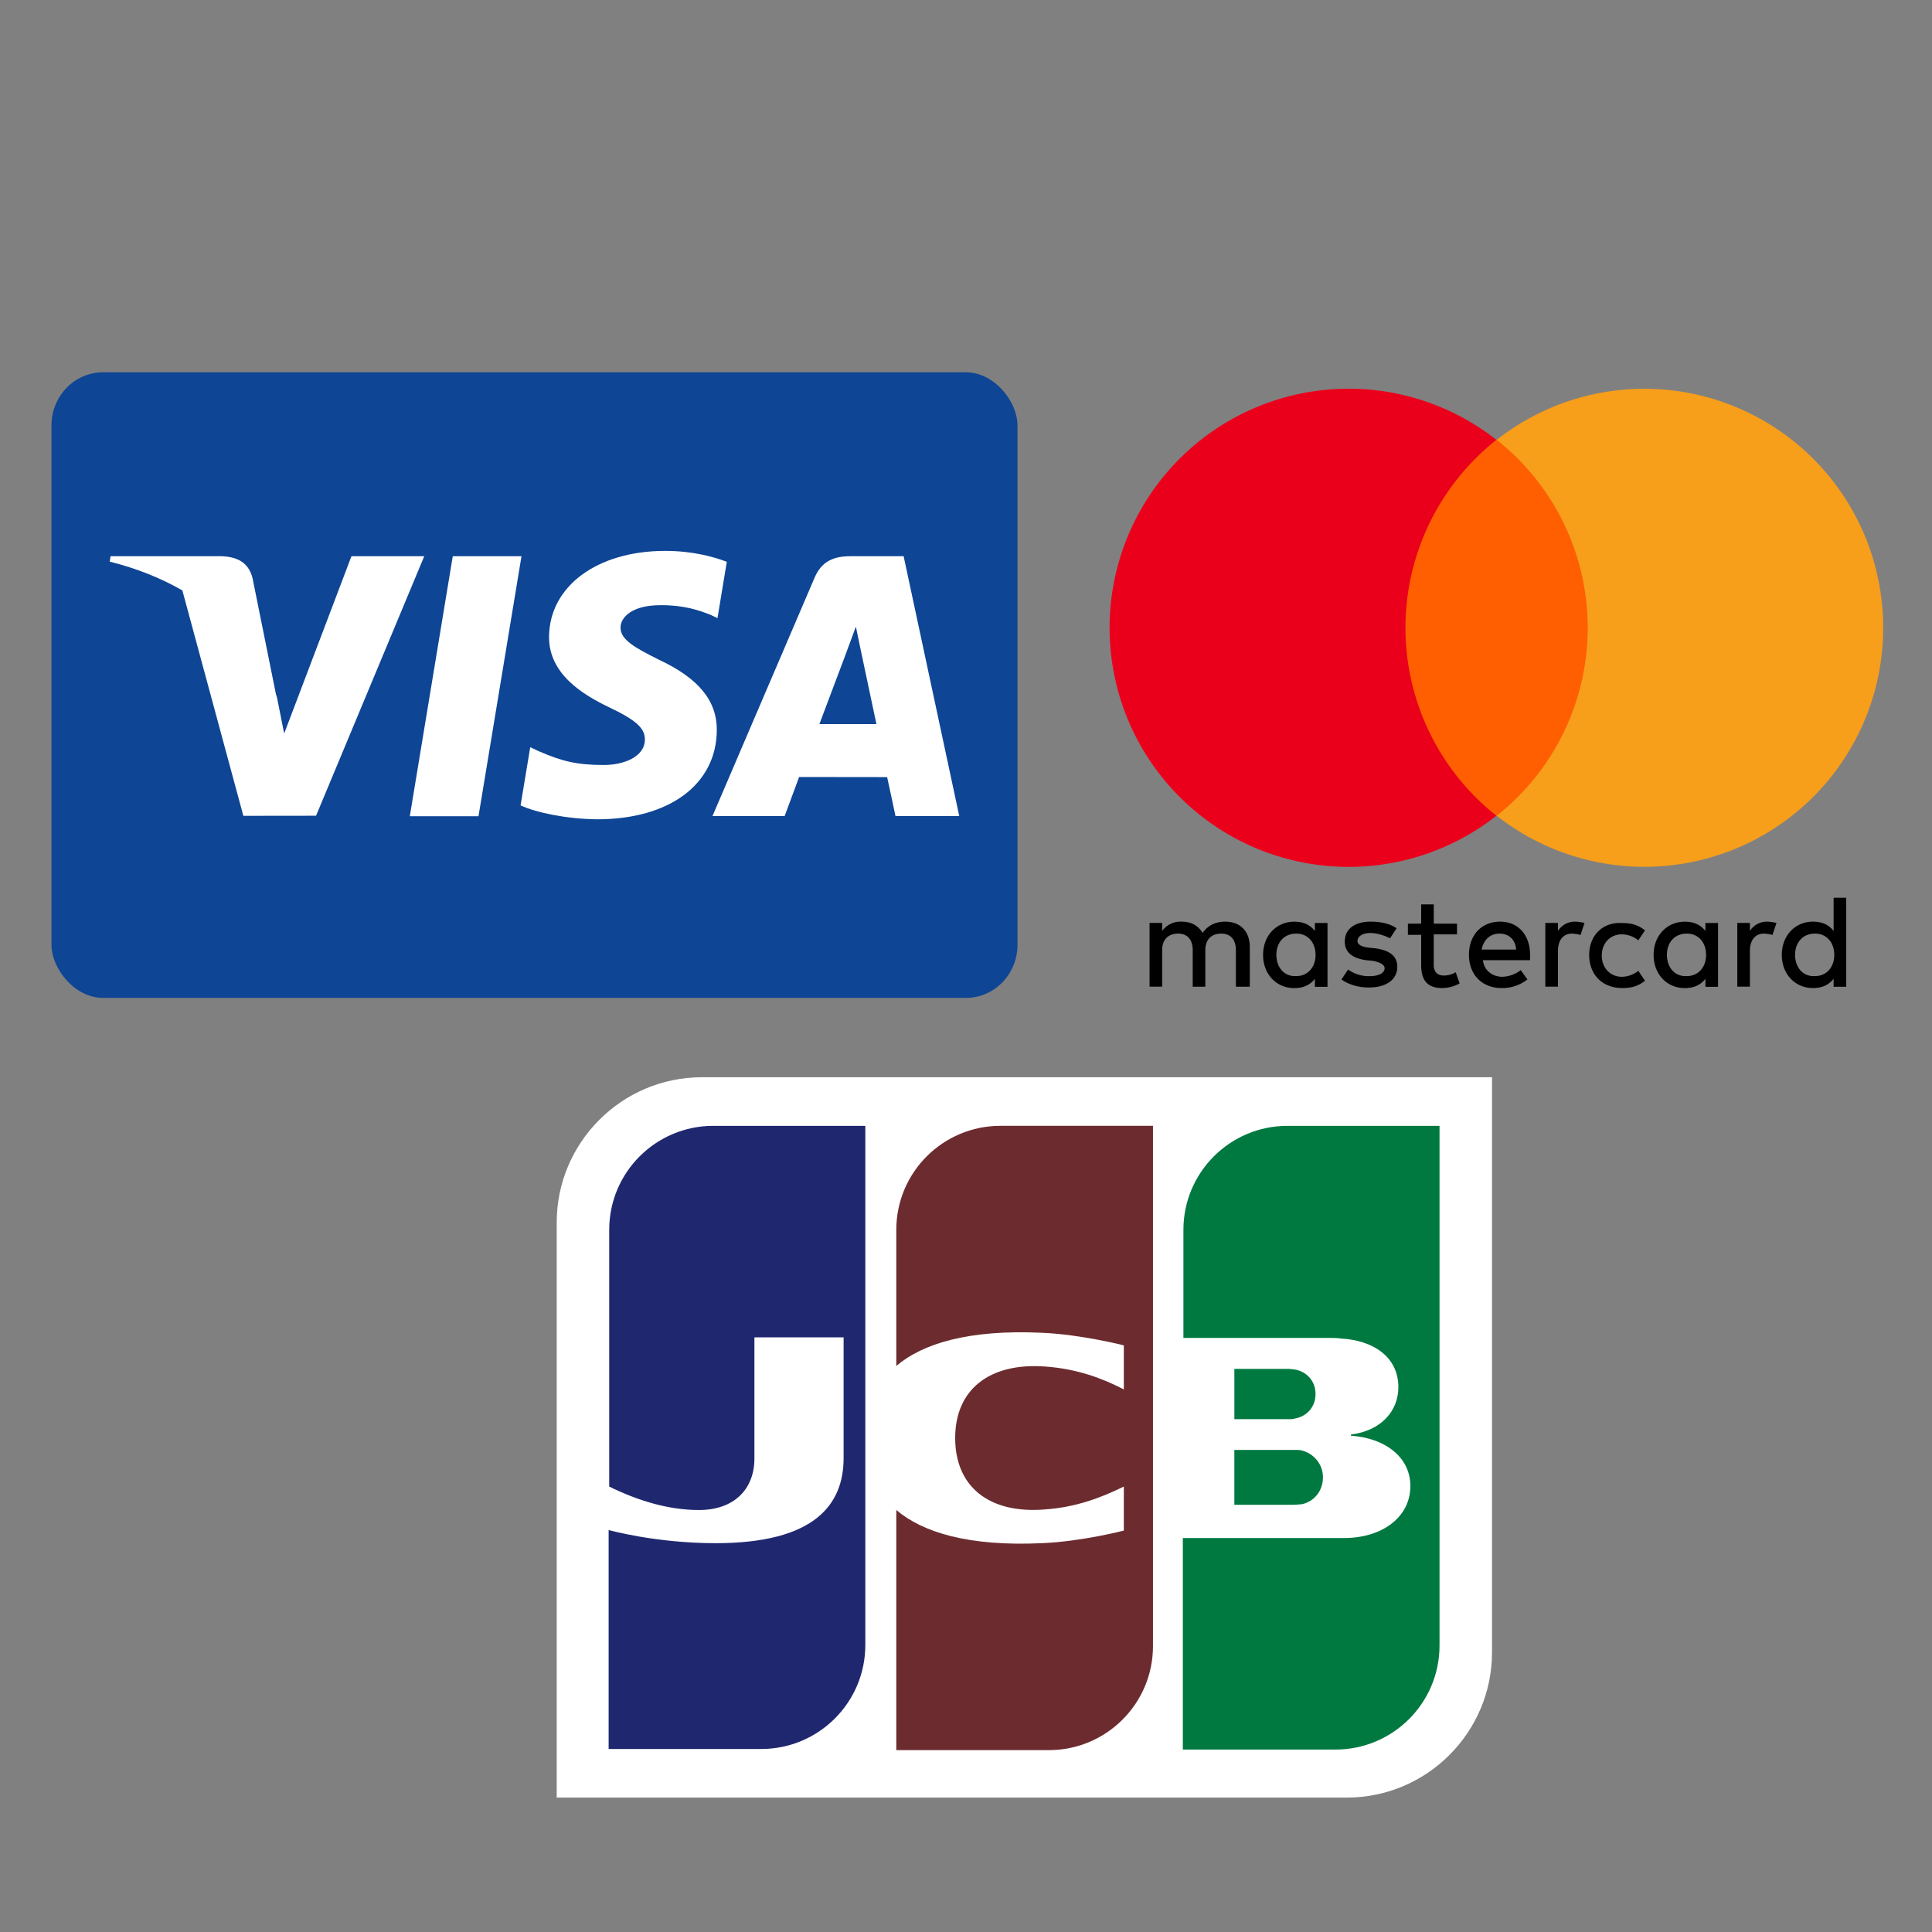
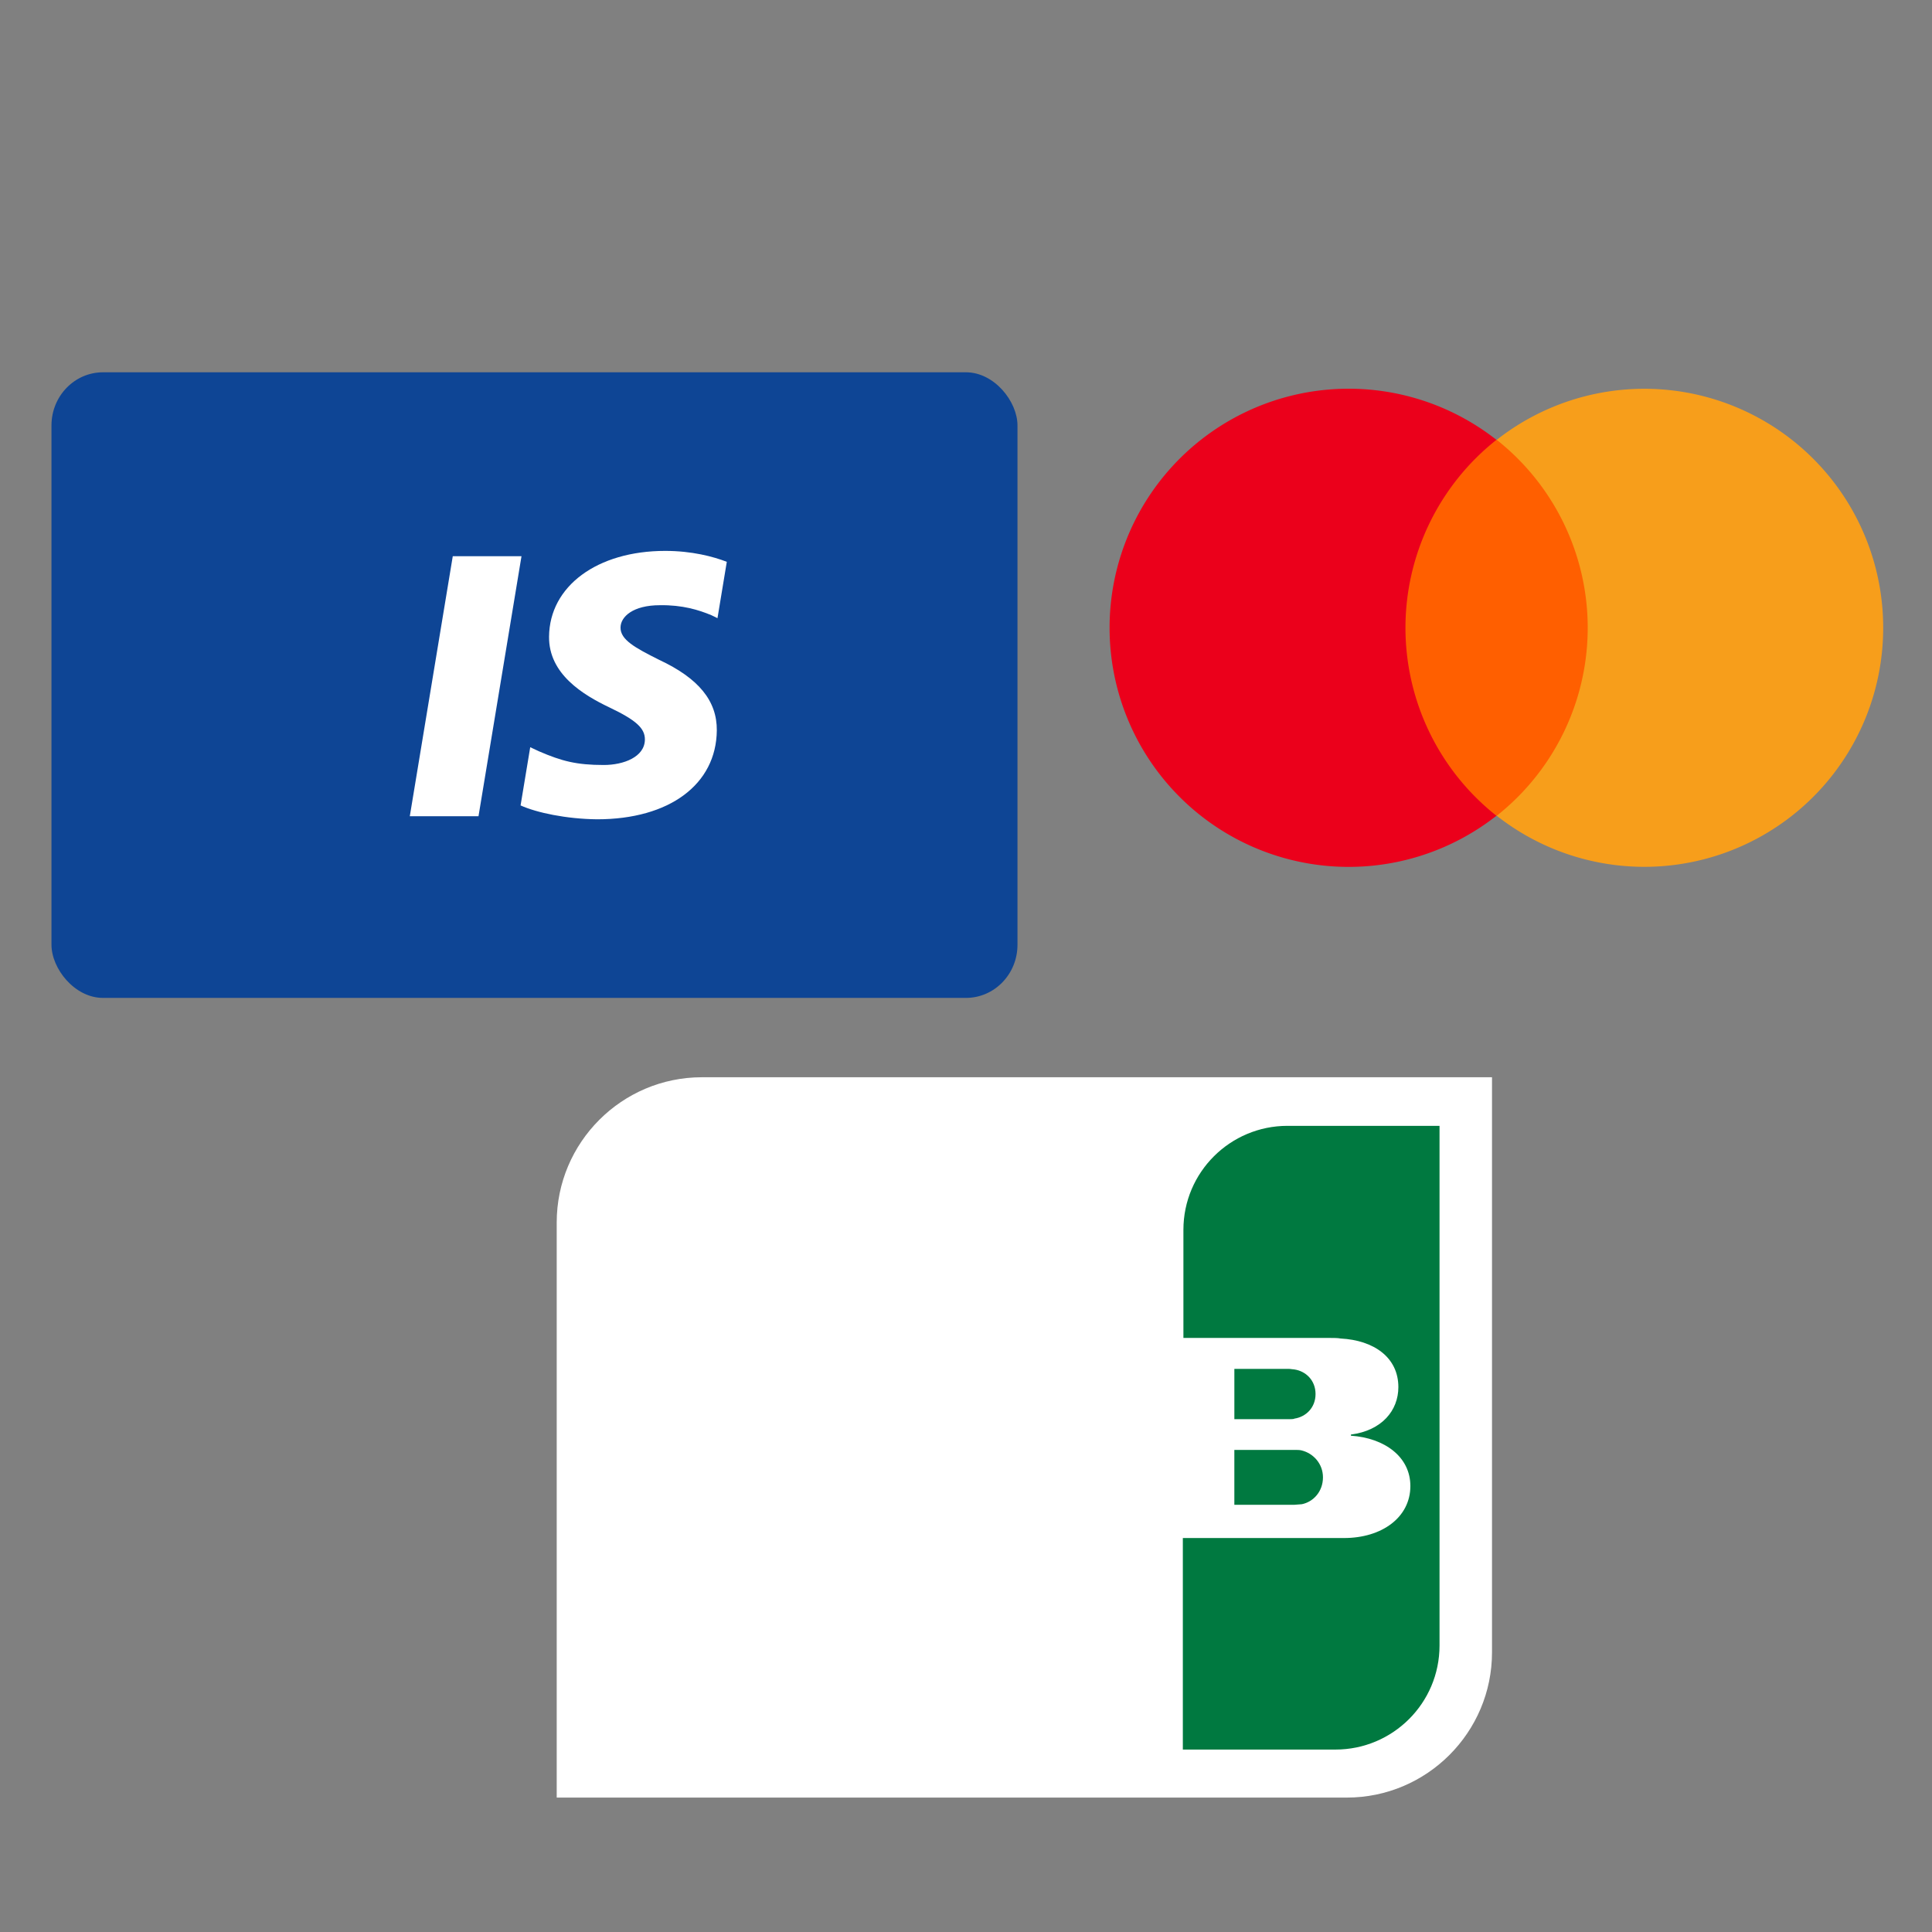
<svg xmlns="http://www.w3.org/2000/svg" version="1.1" width="480" height="480" viewBox="0 -30 480 480" xml:space="preserve">
  <rect x="0" y="-30" width="480" height="480" fill="#808080" stroke="none" />
  <g transform="matrix(0.32 0 0 0.33 132.79 140.21)">
    <g style="">
      <g transform="matrix(1 0 0 1 0 0)">
        <rect style="stroke: none; stroke-width: 1; stroke-dasharray: none; stroke-linecap: butt; stroke-dashoffset: 0; stroke-linejoin: miter; stroke-miterlimit: 4; fill: rgb(14,69,149); fill-rule: nonzero; opacity: 1;" x="-375" y="-235.5" rx="40" ry="40" width="750" height="471" />
      </g>
      <g transform="matrix(1 0 0 1 -53.44 0.85)">
        <polygon style="stroke: none; stroke-width: 1; stroke-dasharray: none; stroke-linecap: butt; stroke-dashoffset: 0; stroke-linejoin: miter; stroke-miterlimit: 4; fill: rgb(255,255,255); fill-rule: nonzero; opacity: 1;" points="-43.36,97.88 -10,-97.88 43.36,-97.88 9.98,97.88 " />
      </g>
      <g transform="matrix(1 0 0 1 69.26 0)">
        <path style="stroke: none; stroke-width: 1; stroke-dasharray: none; stroke-linecap: butt; stroke-dashoffset: 0; stroke-linejoin: miter; stroke-miterlimit: 4; fill: rgb(255,255,255); fill-rule: nonzero; opacity: 1;" transform=" translate(-444.25, -235.5)" d="M 524.308 142.688 C 513.736 138.721 497.171 134.465 476.485 134.465 C 423.76 134.465 386.62 161.017 386.305 199.07 C 386.007 227.198 412.818 242.891 433.058 252.255 C 453.827 261.849 460.81 267.969 460.712 276.538 C 460.579 289.659 444.125 295.654 428.788 295.654 C 407.432 295.654 396.086 292.688 378.562 285.378 L 371.687 282.267 L 364.197 326.091 C 376.661 331.555 399.707 336.289 423.635 336.534 C 479.724 336.534 516.136 310.288 516.551 269.652 C 516.751 247.383 502.536 230.435 471.752 216.464 C 453.101 207.409 441.678 201.365 441.8 192.196 C 441.8 184.059 451.467 175.357 472.356 175.357 C 489.805 175.087 502.445 178.892 512.293 182.857 L 517.074 185.117 L 524.308 142.688" stroke-linecap="round" />
      </g>
      <g transform="matrix(1 0 0 1 234 0.79)">
-         <path style="stroke: none; stroke-width: 1; stroke-dasharray: none; stroke-linecap: butt; stroke-dashoffset: 0; stroke-linejoin: miter; stroke-miterlimit: 4; fill: rgb(255,255,255); fill-rule: nonzero; opacity: 1;" transform=" translate(-609, -236.28)" d="M 661.615 138.465 L 620.384 138.465 C 607.611 138.465 598.053 141.952 592.442 154.7 L 513.197 334.103 L 569.229 334.103 C 569.229 334.103 578.39 309.981 580.462 304.685 C 586.586 304.685 641.016 304.769 648.798 304.769 C 650.394 311.622 655.29 334.103 655.29 334.103 L 704.803 334.103 L 661.615 138.465 Z M 596.197 264.873 C 600.611 253.594 617.457 210.149 617.457 210.149 C 617.141 210.671 621.837 198.815 624.532 191.465 L 628.139 208.344 C 628.139 208.344 638.356 255.072 640.49 264.872 L 596.197 264.872 L 596.197 264.873 Z" stroke-linecap="round" />
-       </g>
+         </g>
      <g transform="matrix(1 0 0 1 -207.69 0.69)">
-         <path style="stroke: none; stroke-width: 1; stroke-dasharray: none; stroke-linecap: butt; stroke-dashoffset: 0; stroke-linejoin: miter; stroke-miterlimit: 4; fill: rgb(255,255,255); fill-rule: nonzero; opacity: 1;" transform=" translate(-167.31, -236.19)" d="M 45.879 138.465 L 45.197 142.539 C 66.288 147.645 85.126 155.033 101.619 164.225 L 148.965 333.916 L 205.42 333.85 L 289.424 138.465 L 232.902 138.465 L 180.662 271.961 L 175.096 244.832 C 174.838 244.004 174.559 243.173 174.273 242.342 L 156.107 154.992 C 152.877 142.596 143.509 138.897 131.92 138.465 L 45.879 138.465 z" stroke-linecap="round" />
-       </g>
+         </g>
    </g>
  </g>
  <g transform="matrix(0.24 0 0 0.24 371.81 141.06)">
    <g style="">
      <g transform="matrix(1.66 0 0 1.66 1.4 263.36)" id="Layer_1">
-         <path style="stroke: none; stroke-width: 1; stroke-dasharray: none; stroke-linecap: butt; stroke-dashoffset: 0; stroke-linejoin: miter; stroke-miterlimit: 4; fill: rgb(0,0,0); fill-rule: nonzero; opacity: 1;" transform=" translate(-374.84, -394.35)" d="M 220.13 421.67 V 396.82 c 0 -9.53 -5.8 -15.74 -15.32 -15.74 c -5 0 -10.35 1.66 -14.08 7 c -2.9 -4.56 -7 -7 -13.25 -7 a 14.07 14.07 0 0 0 -12 5.8 v -5 h -7.87 v 39.76 h 7.87 V 398.89 c 0 -7 4.14 -10.35 9.94 -10.35 s 9.11 3.73 9.11 10.35 v 22.78 h 7.87 V 398.89 c 0 -7 4.14 -10.35 9.94 -10.35 s 9.11 3.73 9.11 10.35 v 22.78 Z m 129.22 -39.35 h -14.5 v -12 H 327 v 12 h -8.28 v 7 H 327 V 408 c 0 9.11 3.31 14.5 13.25 14.5 A 23.17 23.17 0 0 0 351 419.6 l -2.49 -7 a 13.63 13.63 0 0 1 -7.46 2.07 c -4.14 0 -6.21 -2.49 -6.21 -6.63 V 389 h 14.5 v -6.63 Z m 73.72 -1.24 a 12.39 12.39 0 0 0 -10.77 5.8 v -5 h -7.87 v 39.76 h 7.87 V 399.31 c 0 -6.63 3.31 -10.77 8.7 -10.77 a 24.24 24.24 0 0 1 5.38 0.83 l 2.49 -7.46 a 28 28 0 0 0 -5.8 -0.83 Z m -111.41 4.14 c -4.14 -2.9 -9.94 -4.14 -16.15 -4.14 c -9.94 0 -16.15 4.56 -16.15 12.43 c 0 6.63 4.56 10.35 13.25 11.6 l 4.14 0.41 c 4.56 0.83 7.46 2.49 7.46 4.56 c 0 2.9 -3.31 5 -9.53 5 a 21.84 21.84 0 0 1 -13.25 -4.14 l -4.14 6.21 c 5.8 4.14 12.84 5 17 5 c 11.6 0 17.81 -5.38 17.81 -12.84 c 0 -7 -5 -10.35 -13.67 -11.6 l -4.14 -0.41 c -3.73 -0.41 -7 -1.66 -7 -4.14 c 0 -2.9 3.31 -5 7.87 -5 c 5 0 9.94 2.07 12.43 3.31 Z m 120.11 16.57 c 0 12 7.87 20.71 20.71 20.71 c 5.8 0 9.94 -1.24 14.08 -4.56 l -4.14 -6.21 a 16.74 16.74 0 0 1 -10.35 3.73 c -7 0 -12.43 -5.38 -12.43 -13.25 S 445 389 452.07 389 a 16.74 16.74 0 0 1 10.35 3.73 l 4.14 -6.21 c -4.14 -3.31 -8.28 -4.56 -14.08 -4.56 c -12.43 -0.83 -20.71 7.87 -20.71 19.88 h 0 Z m -55.5 -20.71 c -11.6 0 -19.47 8.28 -19.47 20.71 s 8.28 20.71 20.29 20.71 a 25.33 25.33 0 0 0 16.15 -5.38 l -4.14 -5.8 a 19.79 19.79 0 0 1 -11.6 4.14 c -5.38 0 -11.18 -3.31 -12 -10.35 h 29.41 v -3.31 c 0 -12.43 -7.46 -20.71 -18.64 -20.71 h 0 Z m -0.41 7.46 c 5.8 0 9.94 3.73 10.35 9.94 H 364.68 c 1.24 -5.8 5 -9.94 11.18 -9.94 Z M 268.59 401.79 V 381.91 h -7.87 v 5 c -2.9 -3.73 -7 -5.8 -12.84 -5.8 c -11.18 0 -19.47 8.7 -19.47 20.71 s 8.28 20.71 19.47 20.71 c 5.8 0 9.94 -2.07 12.84 -5.8 v 5 h 7.87 V 401.79 Z m -31.89 0 c 0 -7.46 4.56 -13.25 12.43 -13.25 c 7.46 0 12 5.8 12 13.25 c 0 7.87 -5 13.25 -12 13.25 c -7.87 0.41 -12.43 -5.8 -12.43 -13.25 Z m 306.08 -20.71 a 12.39 12.39 0 0 0 -10.77 5.8 v -5 h -7.87 v 39.76 H 532 V 399.31 c 0 -6.63 3.31 -10.77 8.7 -10.77 a 24.24 24.24 0 0 1 5.38 0.83 l 2.49 -7.46 a 28 28 0 0 0 -5.8 -0.83 Z m -30.65 20.71 V 381.91 h -7.87 v 5 c -2.9 -3.73 -7 -5.8 -12.84 -5.8 c -11.18 0 -19.47 8.7 -19.47 20.71 s 8.28 20.71 19.47 20.71 c 5.8 0 9.94 -2.07 12.84 -5.8 v 5 h 7.87 V 401.79 Z m -31.89 0 c 0 -7.46 4.56 -13.25 12.43 -13.25 c 7.46 0 12 5.8 12 13.25 c 0 7.87 -5 13.25 -12 13.25 c -7.87 0.41 -12.43 -5.8 -12.43 -13.25 Z m 111.83 0 V 366.17 h -7.87 v 20.71 c -2.9 -3.73 -7 -5.8 -12.84 -5.8 c -11.18 0 -19.47 8.7 -19.47 20.71 s 8.28 20.71 19.47 20.71 c 5.8 0 9.94 -2.07 12.84 -5.8 v 5 h 7.87 V 401.79 Z m -31.89 0 c 0 -7.46 4.56 -13.25 12.43 -13.25 c 7.46 0 12 5.8 12 13.25 c 0 7.87 -5 13.25 -12 13.25 C 564.73 415.46 560.17 409.25 560.17 401.79 Z" stroke-linecap="round" />
-       </g>
+         </g>
      <g transform="matrix(1.66 0 0 1.66 0.69 -62.85)" id="Layer_1">
        <rect style="stroke: none; stroke-width: 1; stroke-dasharray: none; stroke-linecap: butt; stroke-dashoffset: 0; stroke-linejoin: miter; stroke-miterlimit: 4; fill: rgb(255,95,0); fill-rule: nonzero; opacity: 1;" x="-71.86" y="-117.21" rx="0" ry="0" width="143.72" height="234.42" />
      </g>
      <g transform="matrix(1.66 0 0 1.66 -200.34 -62.85)" id="Layer_1">
        <path style="stroke: none; stroke-width: 1; stroke-dasharray: none; stroke-linecap: butt; stroke-dashoffset: 0; stroke-linejoin: miter; stroke-miterlimit: 4; fill: rgb(235,0,27); fill-rule: nonzero; opacity: 1;" transform=" translate(-253.16, -197.6)" d="M 317.05 197.6 A 149.5 149.5 0 0 1 373.79 80.39 a 149.1 149.1 0 1 0 0 234.42 A 149.5 149.5 0 0 1 317.05 197.6 Z" stroke-linecap="round" />
      </g>
      <g transform="matrix(1.66 0 0 1.66 200.23 -62.85)" id="Layer_1">
        <path style="stroke: none; stroke-width: 1; stroke-dasharray: none; stroke-linecap: butt; stroke-dashoffset: 0; stroke-linejoin: miter; stroke-miterlimit: 4; fill: rgb(247,158,27); fill-rule: nonzero; opacity: 1;" transform=" translate(-494.76, -197.6)" d="M 615.26 197.6 a 148.95 148.95 0 0 1 -241 117.21 a 149.43 149.43 0 0 0 0 -234.42 a 148.95 148.95 0 0 1 241 117.21 Z" stroke-linecap="round" />
      </g>
    </g>
  </g>
  <g transform="matrix(0.29 0 0 0.29 254.5 327.5)">
    <g style="">
      <g transform="matrix(3.13 0 0 3.13 0 -1.31)">
        <path style="stroke: none; stroke-width: 1; stroke-dasharray: none; stroke-linecap: butt; stroke-dashoffset: 0; stroke-linejoin: miter; stroke-miterlimit: 4; fill: rgb(255,255,255); fill-rule: nonzero; opacity: 1;" transform=" translate(-128, -98.58)" d="M 256 157.418 C 256 179.325 238.161 197.164 216.254 197.164 L -3.43623867e-8 197.164 L -3.43623867e-8 39.746 C -3.43623867e-8 17.839 17.839 3.69395977e-7 39.746 3.69395977e-7 L 256 3.69395977e-7 L 256 157.418 Z" stroke-linecap="round" />
      </g>
      <g transform="matrix(3.13 0 0 3.13 217.85 32.92)">
        <linearGradient id="SVGID_linearGradient-1_8" gradientUnits="objectBoundingBox" gradientTransform="matrix(1 0 0 1 197.71 109.54)" x1="-0.575" y1="0.501" x2="2.324" y2="0.501">
          <stop offset="0%" style="stop-color:rgb(0,121,64);stop-opacity: 1" />
          <stop offset="22.85%" style="stop-color:rgb(0,135,63);stop-opacity: 1" />
          <stop offset="74.33%" style="stop-color:rgb(64,167,55);stop-opacity: 1" />
          <stop offset="100%" style="stop-color:rgb(92,181,49);stop-opacity: 1" />
        </linearGradient>
        <path style="stroke: none; stroke-width: 1; stroke-dasharray: none; stroke-linecap: butt; stroke-dashoffset: 0; stroke-linejoin: miter; stroke-miterlimit: 4; fill: url(#SVGID_linearGradient-1_8); fill-rule: nonzero; opacity: 1;" transform=" translate(-197.71, -109.54)" d="M 185.584 117.046 L 202.015 117.046 C 202.484 117.046 203.579 116.89 204.049 116.89 C 207.178 116.264 209.839 113.447 209.839 109.535 C 209.839 105.78 207.178 102.963 204.049 102.181 C 203.579 102.024 202.641 102.024 202.015 102.024 L 185.584 102.024 L 185.584 117.046 Z" stroke-linecap="round" />
      </g>
      <g transform="matrix(3.13 0 0 3.13 245.72 -1.06)">
        <linearGradient id="SVGID_linearGradient-2_9" gradientUnits="objectBoundingBox" gradientTransform="matrix(1 0 0 1 206.63 98.66)" x1="0.002" y1="0.5" x2="1.003" y2="0.5">
          <stop offset="0%" style="stop-color:rgb(0,121,64);stop-opacity: 1" />
          <stop offset="22.85%" style="stop-color:rgb(0,135,63);stop-opacity: 1" />
          <stop offset="74.33%" style="stop-color:rgb(64,167,55);stop-opacity: 1" />
          <stop offset="100%" style="stop-color:rgb(92,181,49);stop-opacity: 1" />
        </linearGradient>
        <path style="stroke: none; stroke-width: 1; stroke-dasharray: none; stroke-linecap: butt; stroke-dashoffset: 0; stroke-linejoin: miter; stroke-miterlimit: 4; fill: url(#SVGID_linearGradient-2_9); fill-rule: nonzero; opacity: 1;" transform=" translate(-206.63, -98.66)" d="M 200.137 13.301 C 184.489 13.301 171.658 25.976 171.658 41.78 L 171.658 71.355 L 211.873 71.355 C 212.812 71.355 213.907 71.355 214.689 71.511 C 223.765 71.98 230.494 76.675 230.494 84.812 C 230.494 91.227 225.956 96.704 217.506 97.8 L 217.506 98.112 C 226.738 98.738 233.78 103.902 233.78 111.883 C 233.78 120.489 225.956 126.122 215.628 126.122 L 171.501 126.122 L 171.501 184.02 L 213.281 184.02 C 228.929 184.02 241.76 171.345 241.76 155.54 L 241.76 13.301 L 200.137 13.301 L 200.137 13.301 Z" stroke-linecap="round" />
      </g>
      <g transform="matrix(3.13 0 0 3.13 214.67 -38.47)">
        <linearGradient id="SVGID_linearGradient-3_10" gradientUnits="objectBoundingBox" gradientTransform="matrix(1 0 0 1 196.69 86.69)" x1="-0.628" y1="0.499" x2="2.537" y2="0.499">
          <stop offset="0%" style="stop-color:rgb(0,121,64);stop-opacity: 1" />
          <stop offset="22.85%" style="stop-color:rgb(0,135,63);stop-opacity: 1" />
          <stop offset="74.33%" style="stop-color:rgb(64,167,55);stop-opacity: 1" />
          <stop offset="100%" style="stop-color:rgb(92,181,49);stop-opacity: 1" />
        </linearGradient>
        <path style="stroke: none; stroke-width: 1; stroke-dasharray: none; stroke-linecap: butt; stroke-dashoffset: 0; stroke-linejoin: miter; stroke-miterlimit: 4; fill: url(#SVGID_linearGradient-3_10); fill-rule: nonzero; opacity: 1;" transform=" translate(-196.69, -86.69)" d="M 207.804 86.689 C 207.804 82.934 205.144 80.43 202.015 79.961 C 201.702 79.961 200.919 79.804 200.45 79.804 L 185.584 79.804 L 185.584 93.575 L 200.45 93.575 C 200.919 93.575 201.858 93.575 202.015 93.418 C 205.144 92.949 207.804 90.445 207.804 86.689 L 207.804 86.689 Z" stroke-linecap="round" />
      </g>
      <g transform="matrix(3.13 0 0 3.13 -246.21 -1.31)">
        <linearGradient id="SVGID_linearGradient-4_11" gradientUnits="objectBoundingBox" gradientTransform="matrix(1 0 0 1 49.21 98.58)" x1="0.002" y1="0.5" x2="1.018" y2="0.5">
          <stop offset="0%" style="stop-color:rgb(31,40,111);stop-opacity: 1" />
          <stop offset="47.51%" style="stop-color:rgb(0,78,148);stop-opacity: 1" />
          <stop offset="82.61%" style="stop-color:rgb(0,102,177);stop-opacity: 1" />
          <stop offset="100%" style="stop-color:rgb(0,111,188);stop-opacity: 1" />
        </linearGradient>
-         <path style="stroke: none; stroke-width: 1; stroke-dasharray: none; stroke-linecap: butt; stroke-dashoffset: 0; stroke-linejoin: miter; stroke-miterlimit: 4; fill: url(#SVGID_linearGradient-4_11); fill-rule: nonzero; opacity: 1;" transform=" translate(-49.21, -98.58)" d="M 42.719 13.301 C 27.071 13.301 14.24 25.976 14.24 41.78 L 14.24 112.039 C 22.22 115.951 30.513 118.455 38.807 118.455 C 48.665 118.455 53.985 112.509 53.985 104.372 L 53.985 71.198 L 78.396 71.198 L 78.396 104.215 C 78.396 117.046 70.416 127.531 43.345 127.531 C 26.914 127.531 14.083 123.932 14.083 123.932 L 14.083 183.863 L 55.863 183.863 C 71.511 183.863 84.342 171.188 84.342 155.384 L 84.342 13.301 L 42.719 13.301 L 42.719 13.301 Z" stroke-linecap="round" />
      </g>
      <g transform="matrix(3.13 0 0 3.13 0.24 -0.82)">
        <linearGradient id="SVGID_linearGradient-5_12" gradientUnits="objectBoundingBox" gradientTransform="matrix(1 0 0 1 128.08 98.74)" x1="-0.006" y1="0.499" x2="0.981" y2="0.499">
          <stop offset="0%" style="stop-color:rgb(108,44,47);stop-opacity: 1" />
          <stop offset="17.35%" style="stop-color:rgb(136,39,48);stop-opacity: 1" />
          <stop offset="57.31%" style="stop-color:rgb(190,24,51);stop-opacity: 1" />
          <stop offset="85.85%" style="stop-color:rgb(220,4,54);stop-opacity: 1" />
          <stop offset="100%" style="stop-color:rgb(230,0,57);stop-opacity: 1" />
        </linearGradient>
-         <path style="stroke: none; stroke-width: 1; stroke-dasharray: none; stroke-linecap: butt; stroke-dashoffset: 0; stroke-linejoin: miter; stroke-miterlimit: 4; fill: url(#SVGID_linearGradient-5_12); fill-rule: nonzero; opacity: 1;" transform=" translate(-128.08, -98.74)" d="M 121.428 13.301 C 105.78 13.301 92.949 25.976 92.949 41.78 L 92.949 79.022 C 100.147 72.919 112.665 69.007 132.851 69.946 C 143.648 70.416 155.227 73.389 155.227 73.389 L 155.227 85.438 C 149.438 82.465 142.553 79.804 133.633 79.178 C 118.298 78.083 109.066 85.594 109.066 98.738 C 109.066 112.039 118.298 119.55 133.633 118.298 C 142.553 117.672 149.438 114.856 155.227 112.039 L 155.227 124.088 C 155.227 124.088 143.804 127.061 132.851 127.531 C 112.665 128.469 100.147 124.557 92.949 118.455 L 92.949 184.176 L 134.729 184.176 C 150.377 184.176 163.208 171.501 163.208 155.697 L 163.208 13.301 L 121.428 13.301 L 121.428 13.301 Z" stroke-linecap="round" />
      </g>
    </g>
  </g>
</svg>